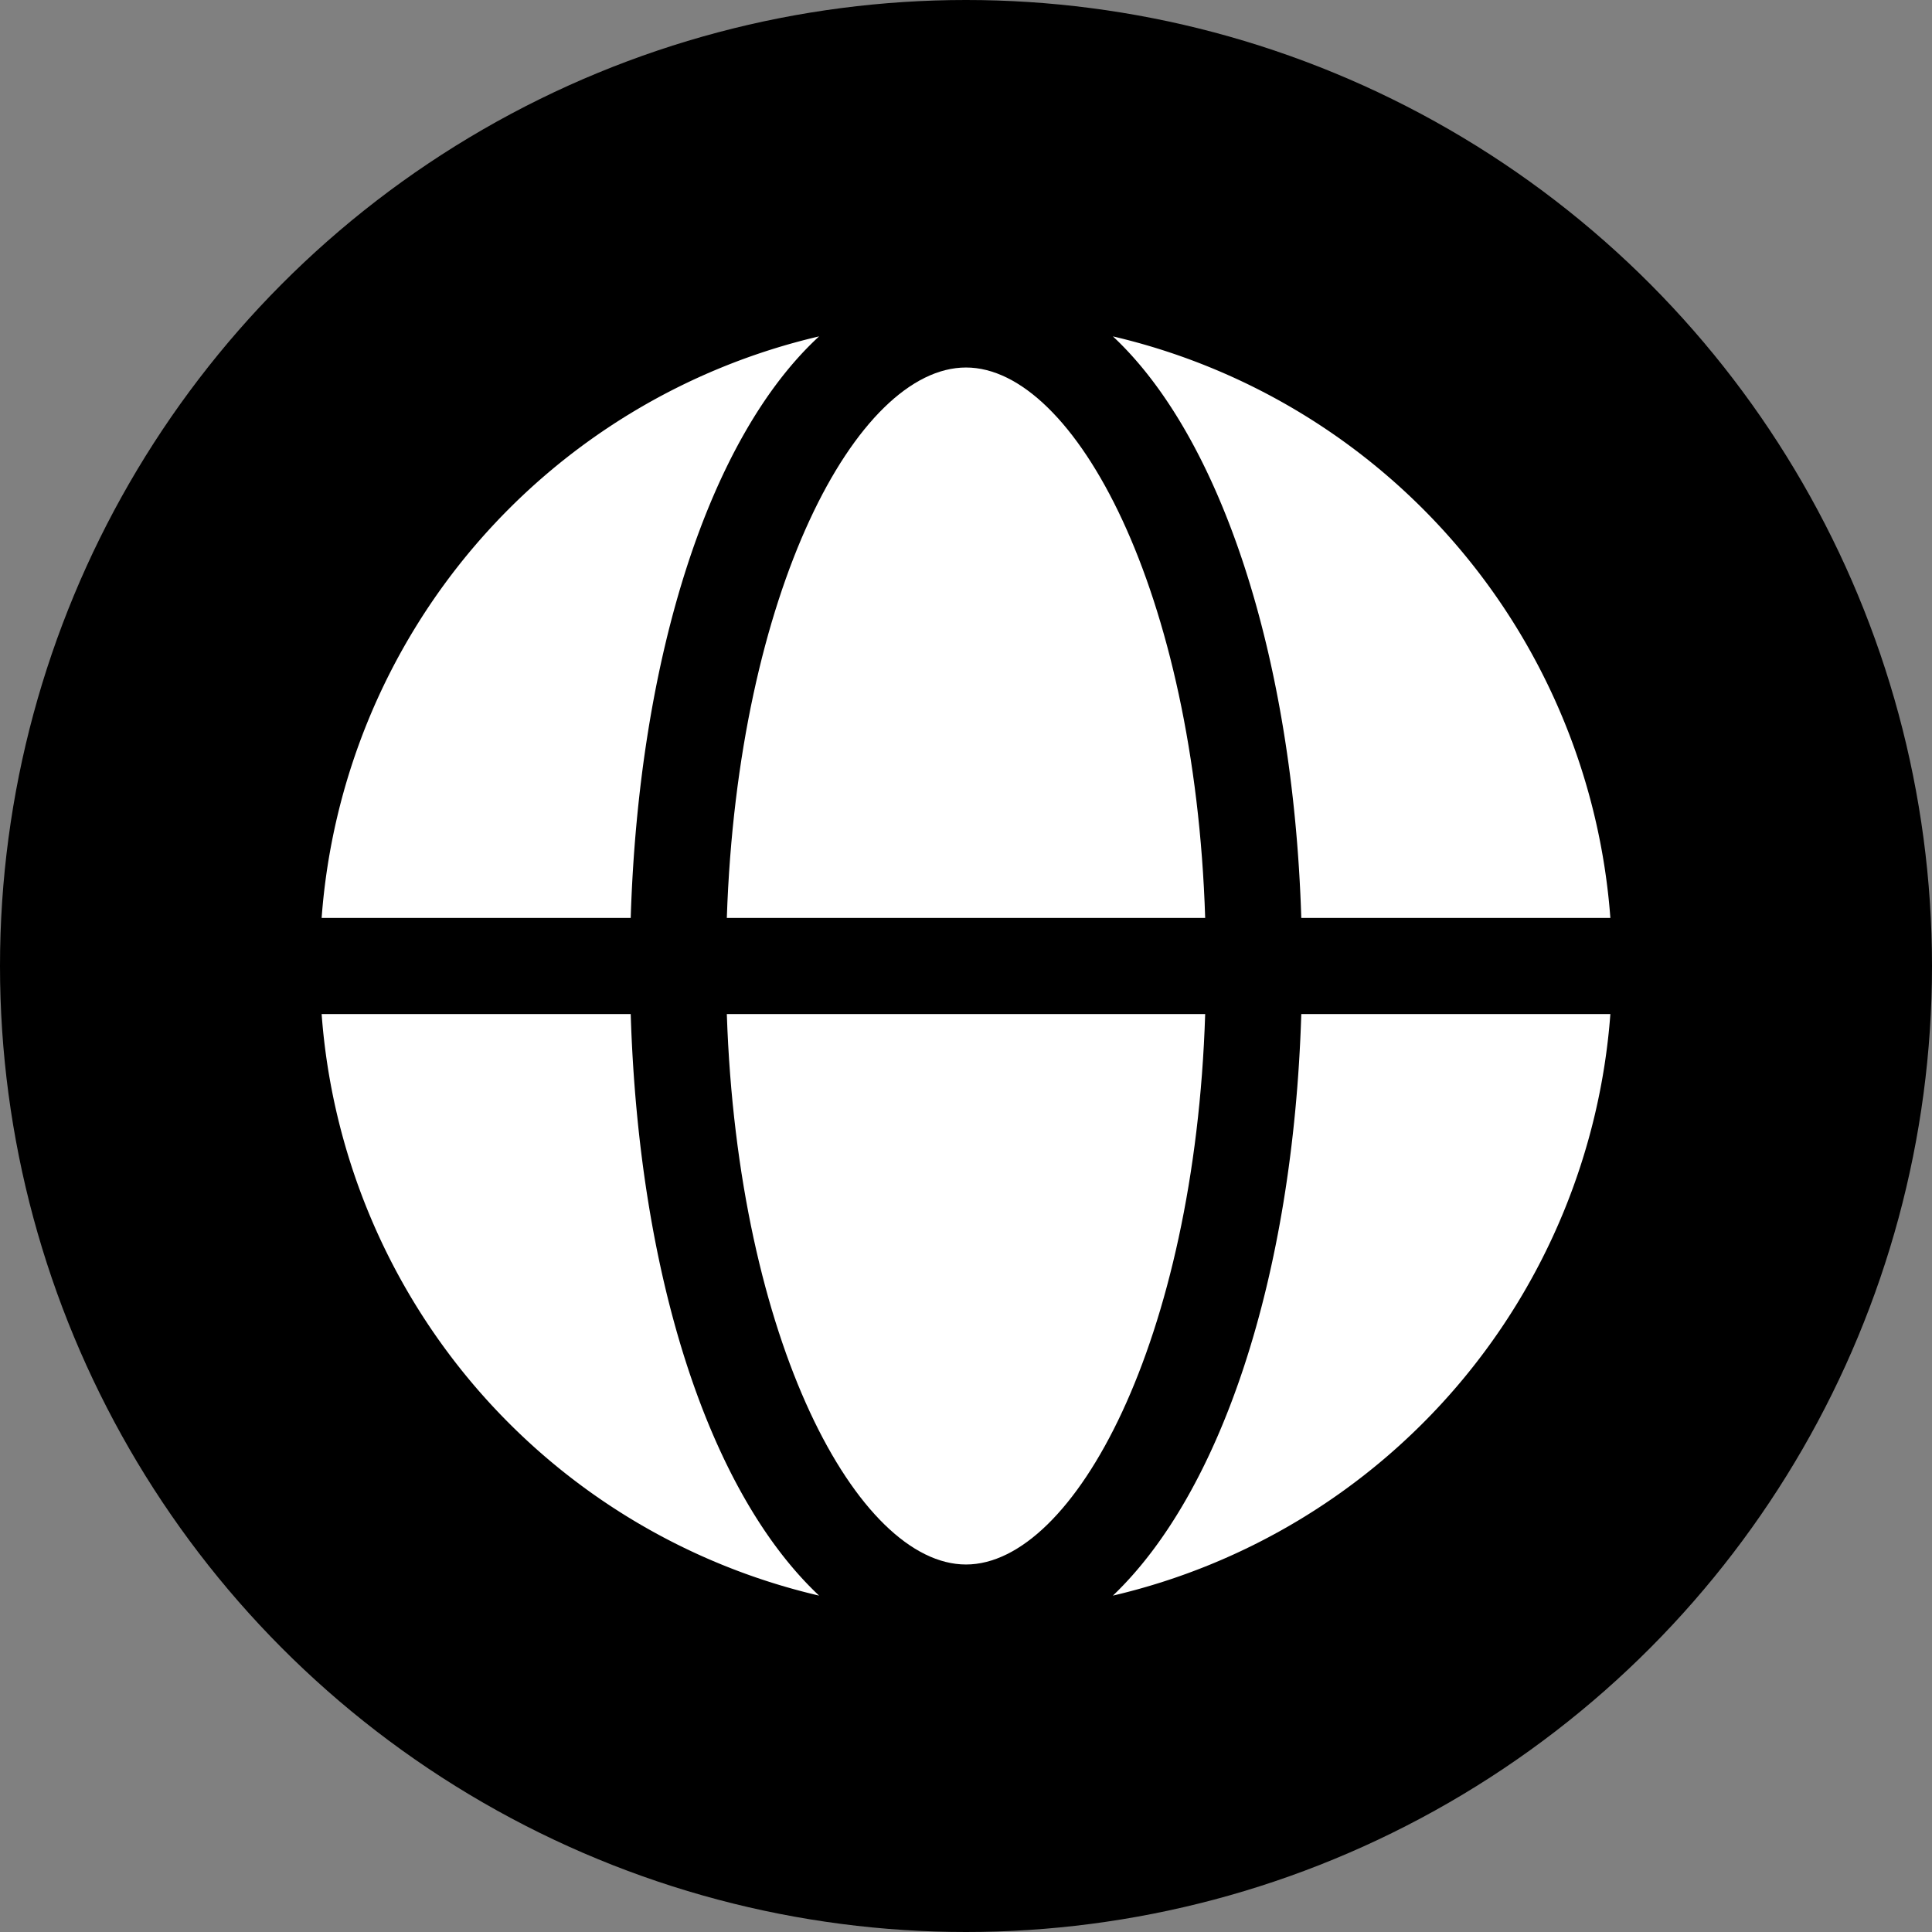
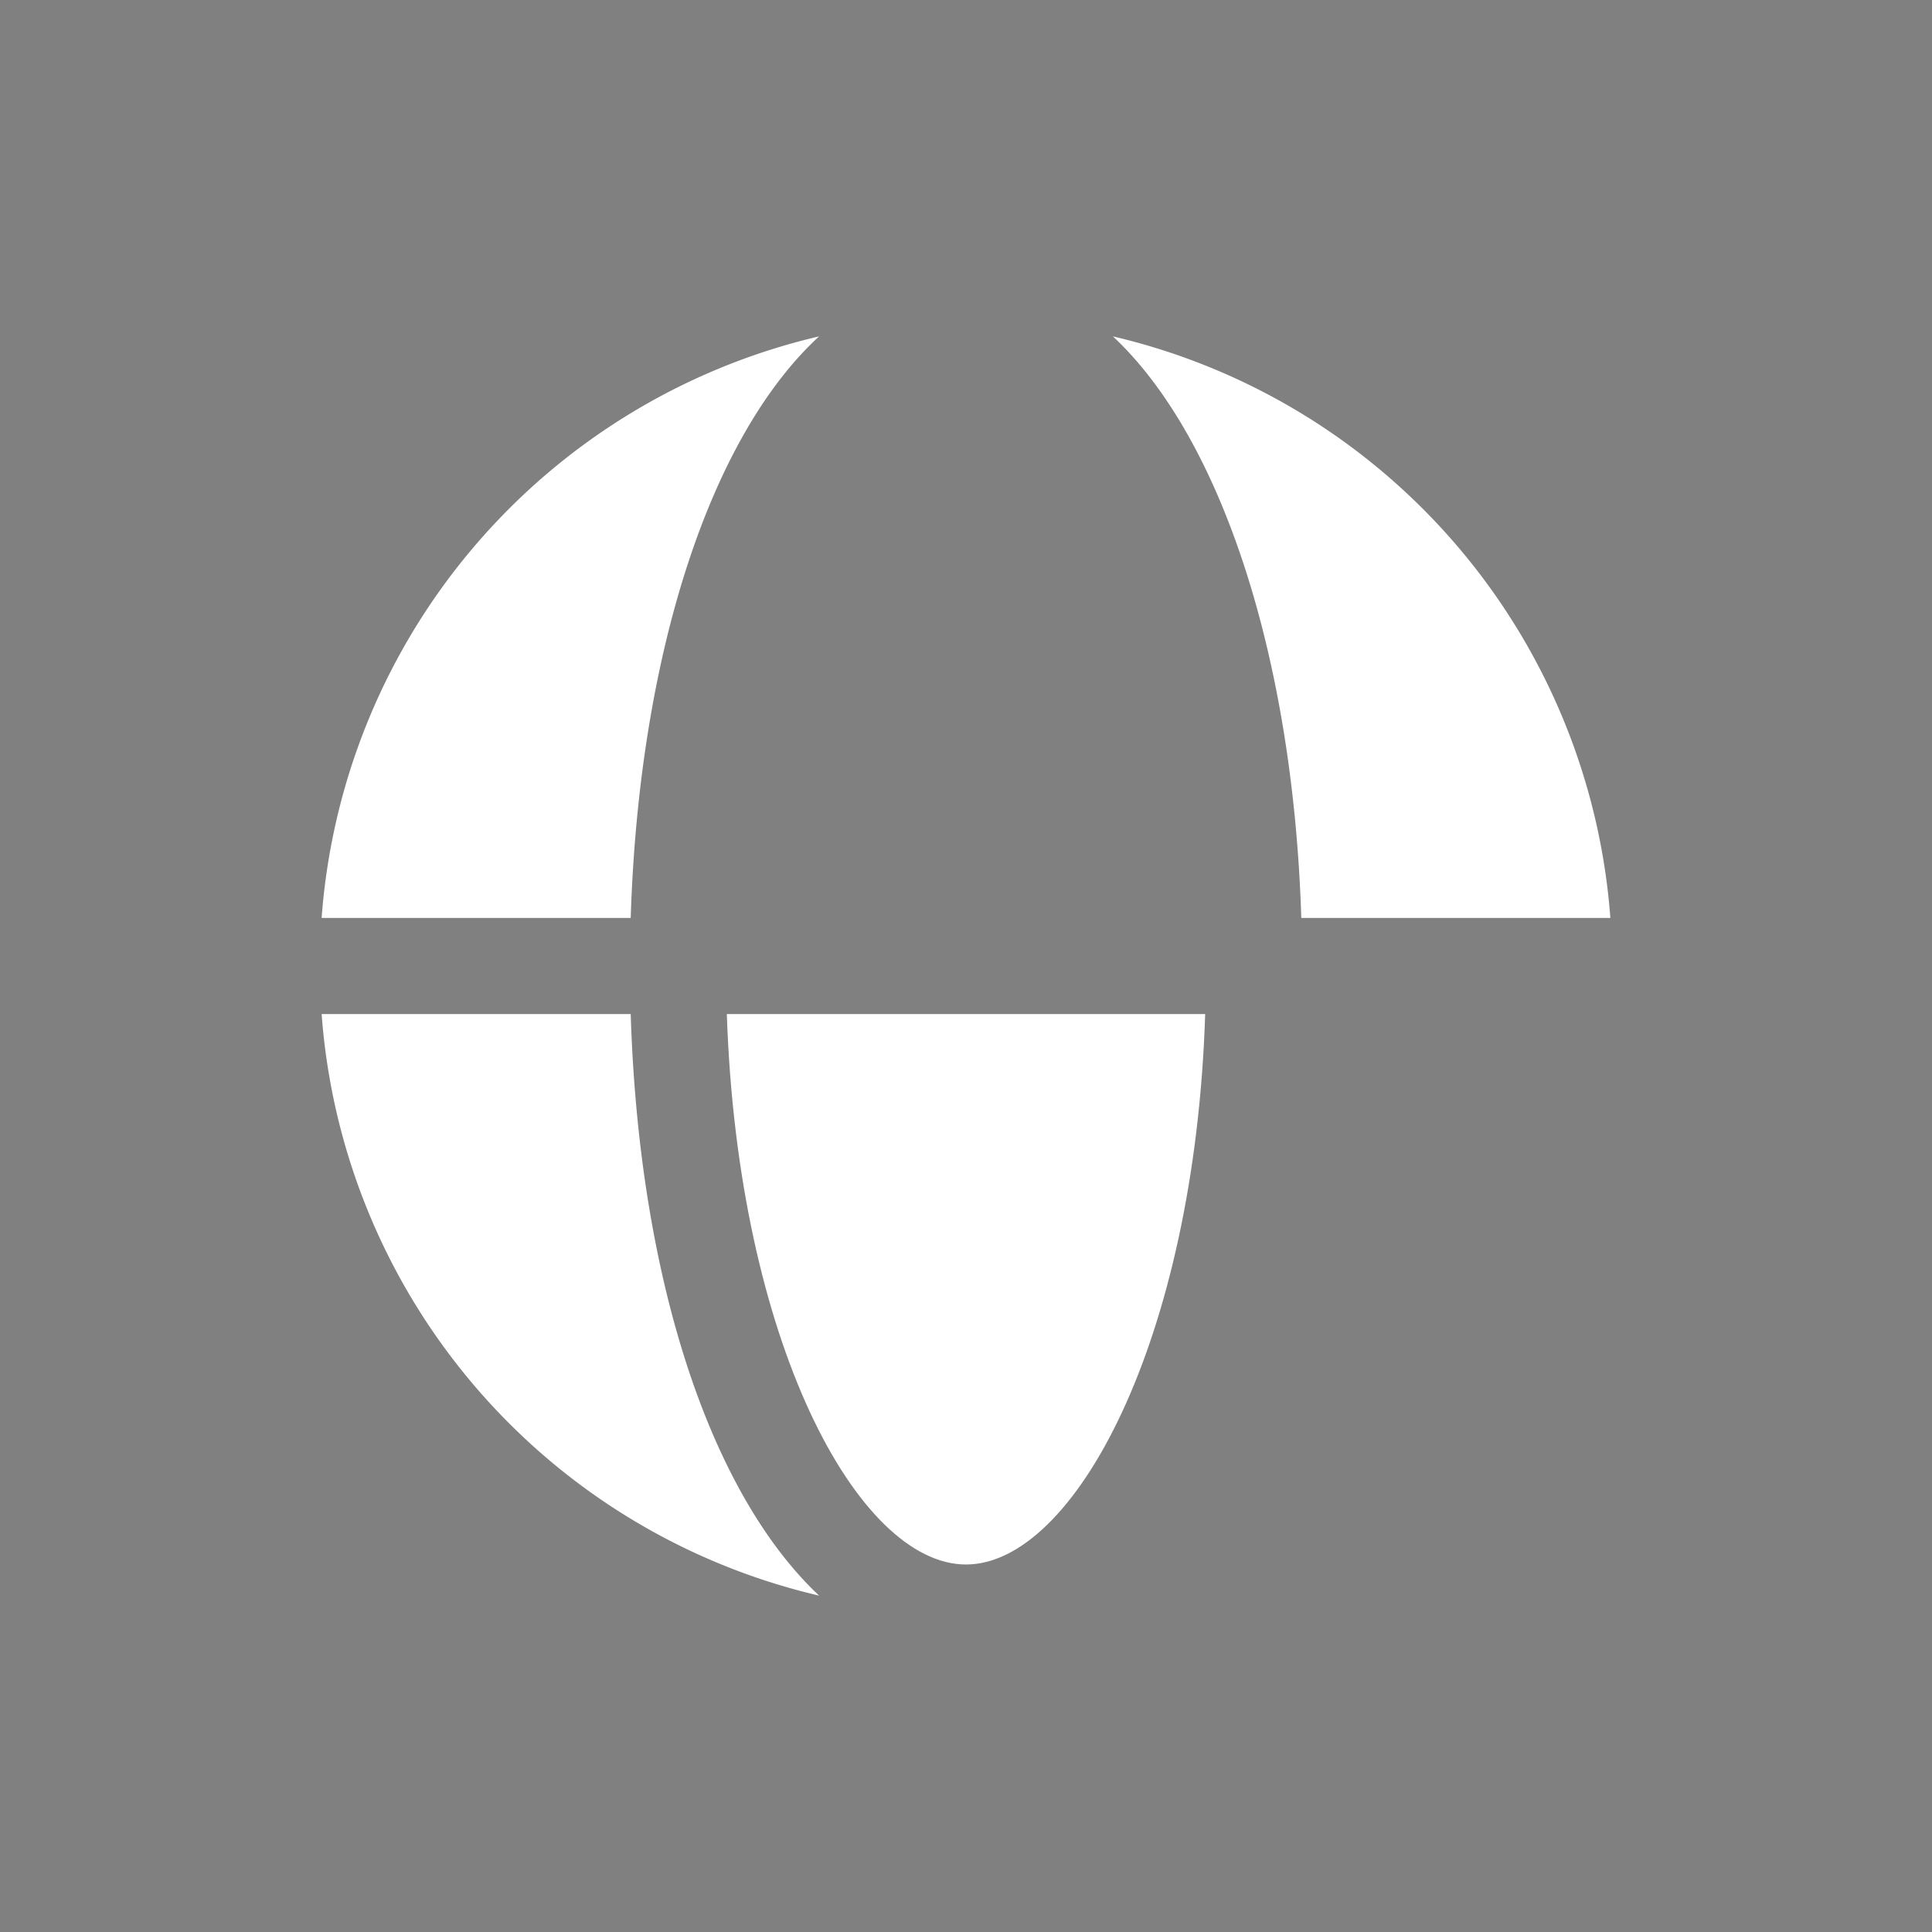
<svg xmlns="http://www.w3.org/2000/svg" viewBox="0 0 35.38 35.38">
  <rect x="0" y="0" width="35.38" height="35.38" fill="#808080" stroke="none" />
  <defs>
    <style>.cls-1{fill:#fff;}</style>
  </defs>
  <g id="katman_2" data-name="katman 2">
    <g id="ELEMENTS">
-       <circle cx="17.69" cy="17.69" r="17.69" />
      <path class="cls-1" d="M13.31,18.57c.2,6,2.4,10.08,4.38,10.08s4.19-4.1,4.38-10.08Z" />
-       <path class="cls-1" d="M17.69,6.73c-2,0-4.18,4.1-4.38,10.08h8.76C21.88,10.83,19.68,6.73,17.69,6.73Z" />
      <path class="cls-1" d="M23.83,16.81h5.66A11.84,11.84,0,0,0,20.38,6.16C22.35,8,23.68,12,23.83,16.81Z" />
-       <path class="cls-1" d="M23.83,18.57c-.15,4.84-1.48,8.77-3.45,10.65a11.84,11.84,0,0,0,9.11-10.65Z" />
      <path class="cls-1" d="M11.55,18.57H5.89A11.83,11.83,0,0,0,15,29.22C13,27.34,11.7,23.41,11.55,18.57Z" />
      <path class="cls-1" d="M11.55,16.81C11.7,12,13,8,15,6.16A11.83,11.83,0,0,0,5.89,16.81Z" />
    </g>
  </g>
</svg>